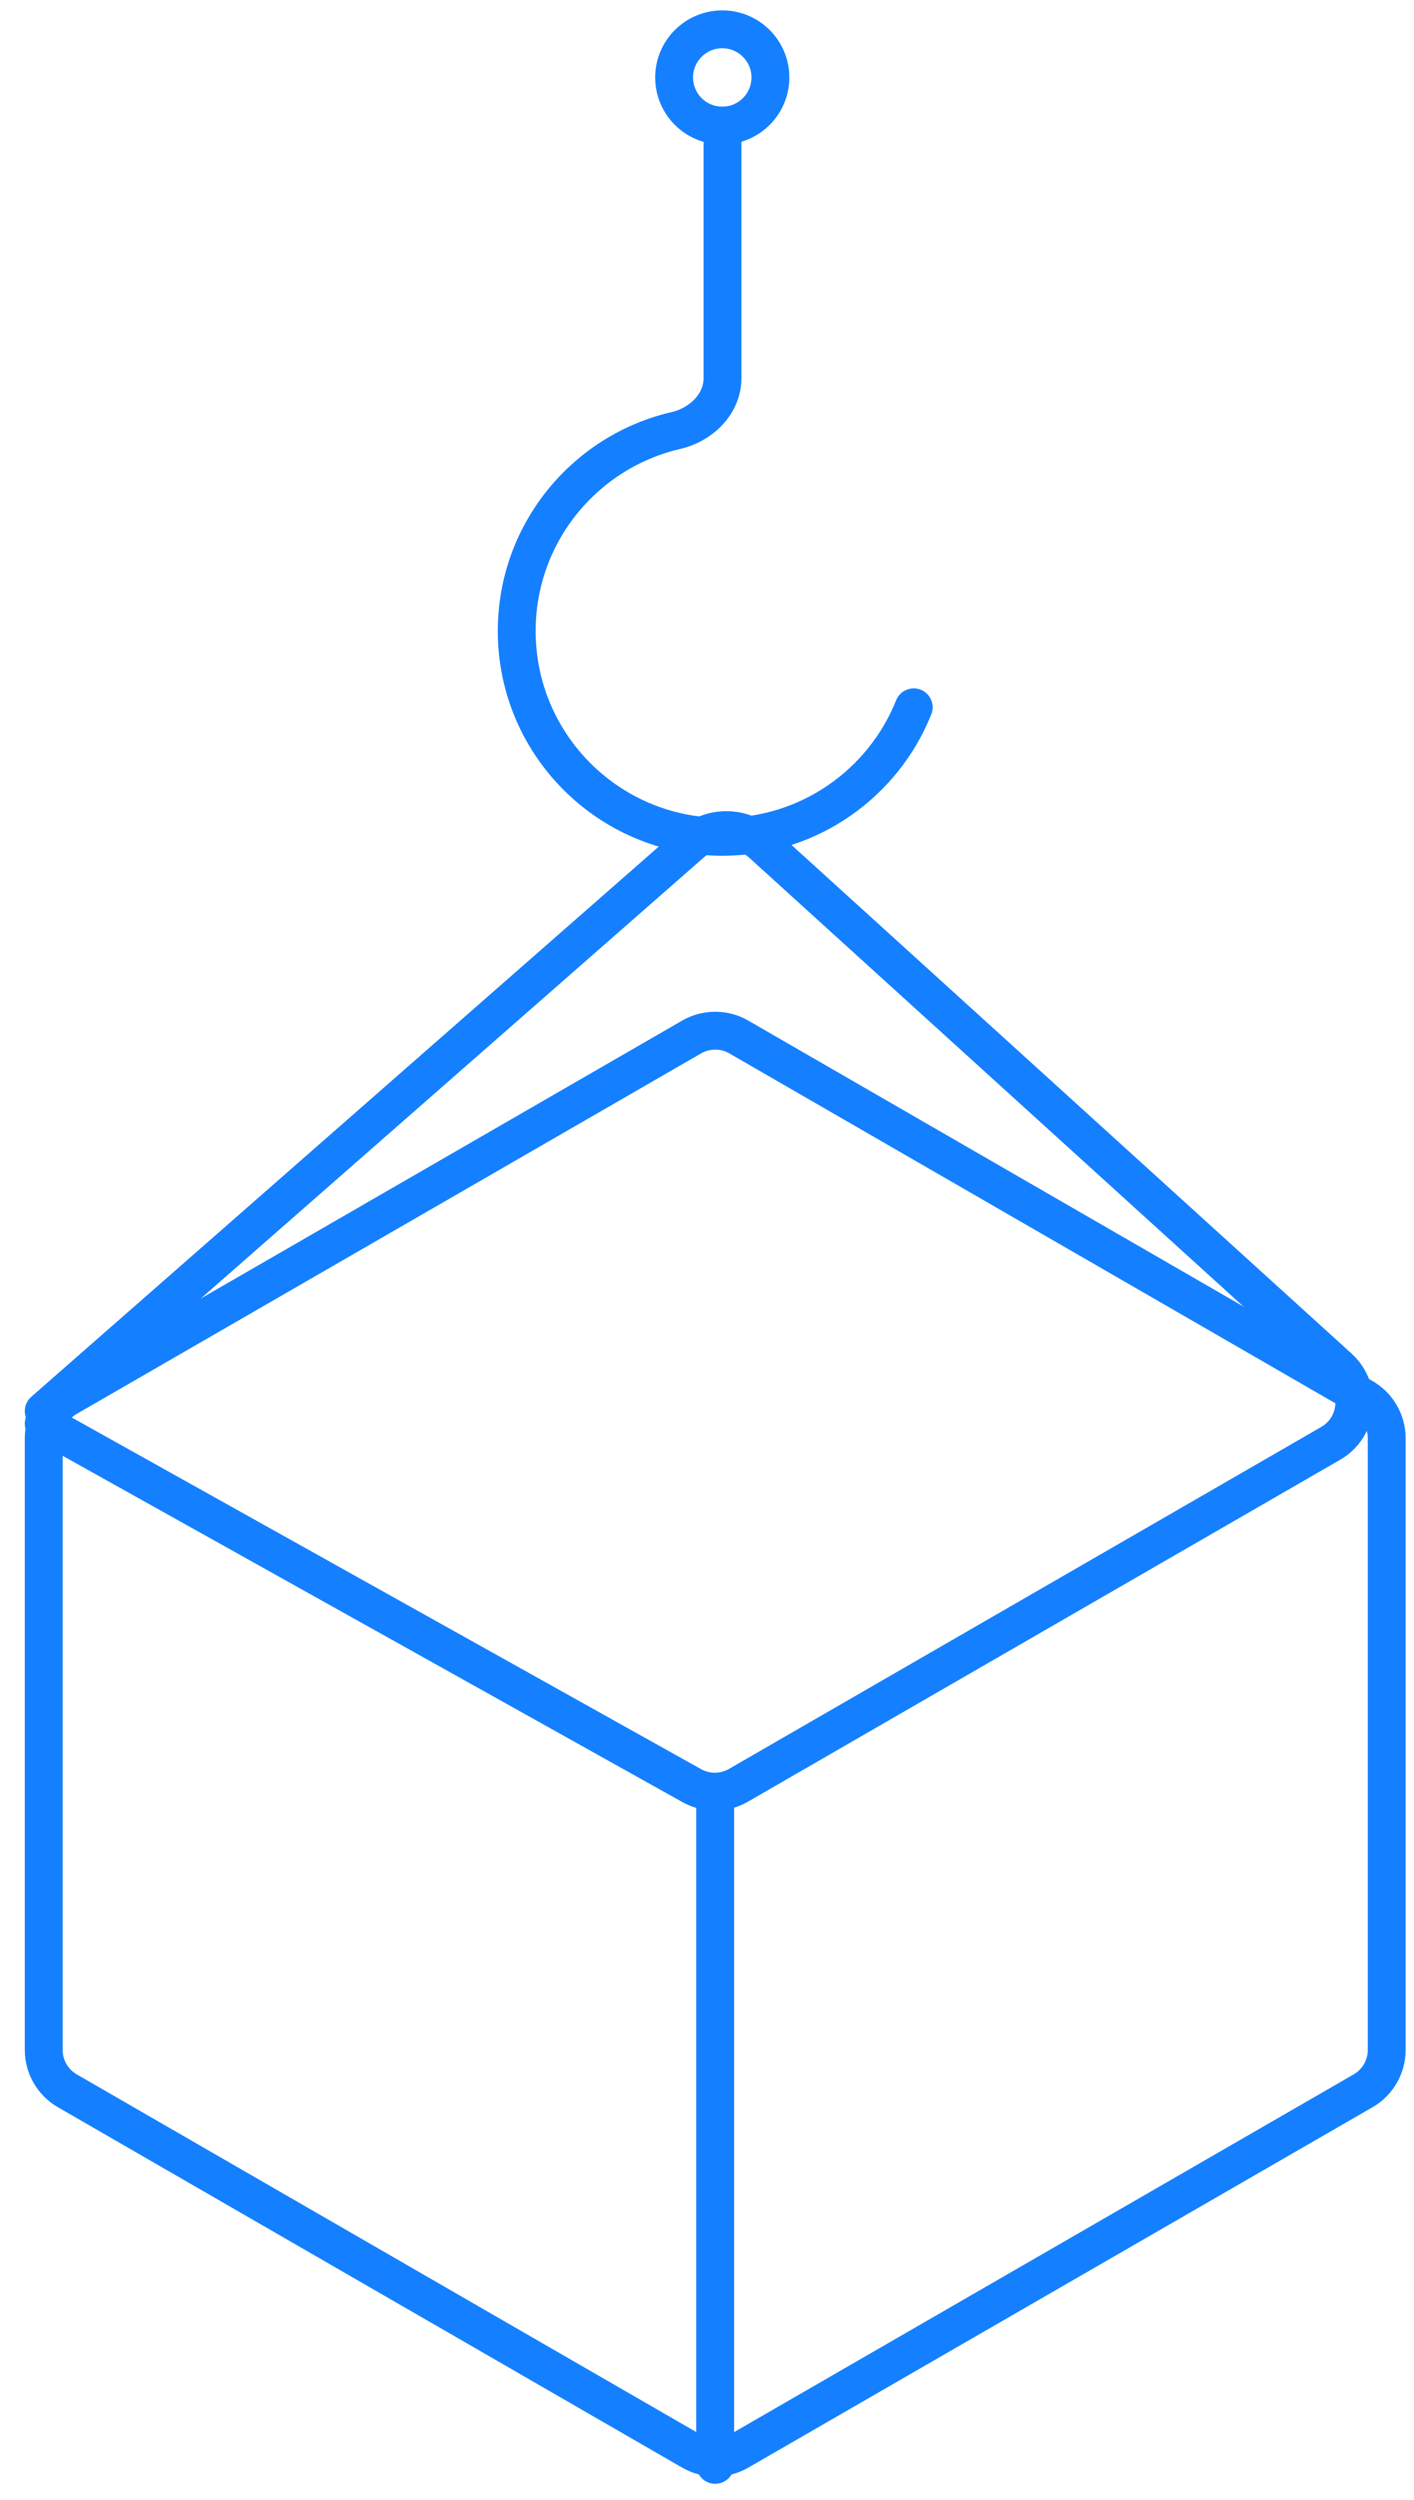
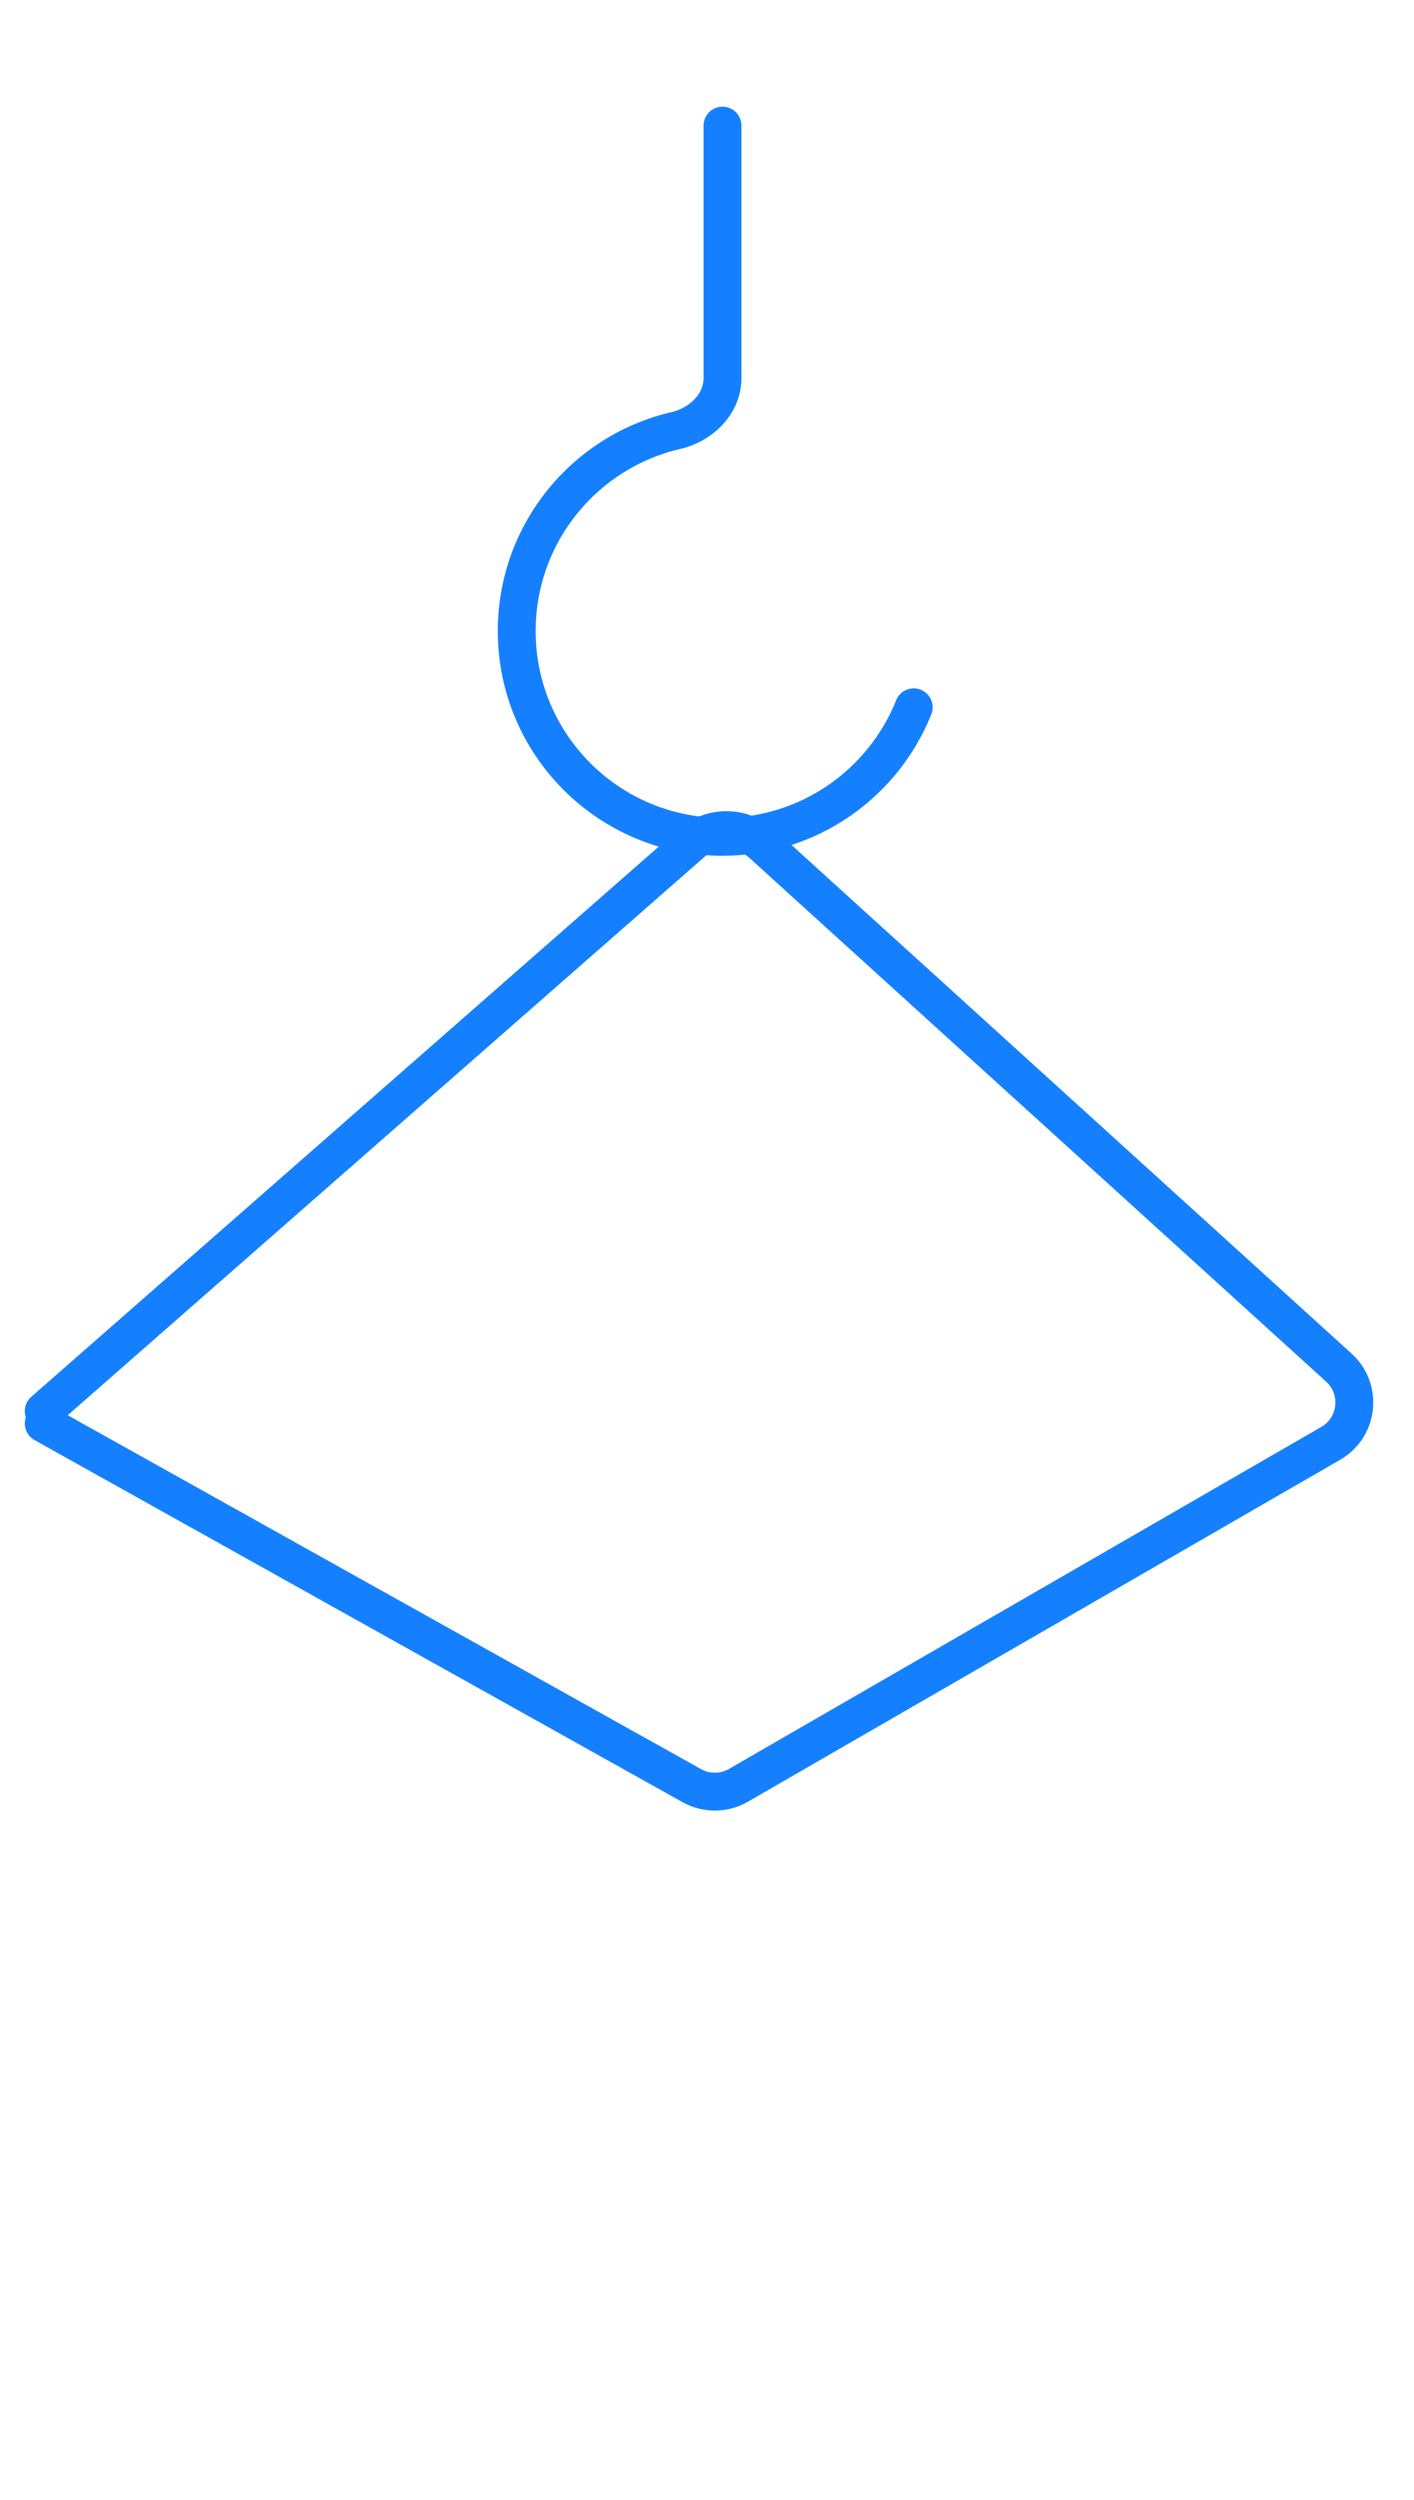
<svg xmlns="http://www.w3.org/2000/svg" width="56" height="99" viewBox="0 0 56 99" fill="none">
  <path d="M36.187 28.012C34.986 31.017 32.048 33.141 28.614 33.141C24.113 33.141 20.464 29.492 20.464 24.991C20.464 21.126 23.153 17.89 26.762 17.052C27.767 16.819 28.614 16.005 28.614 14.973V4.975" stroke="#1580FF" stroke-width="1.5" stroke-linecap="round" />
-   <path d="M2.666 55.344C2.088 55.677 1.732 56.294 1.732 56.961V81.185C1.732 81.852 2.088 82.468 2.666 82.802L27.392 97.077C27.969 97.411 28.681 97.411 29.259 97.078L53.985 82.802C54.563 82.468 54.919 81.852 54.919 81.185V56.961C54.919 56.294 54.563 55.677 53.985 55.344L29.259 41.068C28.681 40.735 27.969 40.735 27.392 41.068L2.666 55.344Z" stroke="#1580FF" stroke-width="1.5" stroke-linecap="round" />
  <path d="M1.732 56.376L27.399 70.718C27.973 71.039 28.674 71.034 29.244 70.705L52.702 57.161C53.798 56.529 53.96 55.013 53.024 54.162L30.188 33.424C29.392 32.702 28.182 32.691 27.374 33.399L1.732 55.883" stroke="#1580FF" stroke-width="1.5" stroke-linecap="round" />
-   <path d="M28.325 97.616V71.236" stroke="#1580FF" stroke-width="1.5" stroke-linecap="round" />
-   <path d="M28.605 4.974C29.657 4.974 30.511 4.12 30.511 3.067C30.511 2.015 29.657 1.161 28.605 1.161C27.552 1.161 26.698 2.015 26.698 3.067C26.698 4.12 27.552 4.974 28.605 4.974Z" stroke="#1580FF" stroke-width="1.5" stroke-linecap="round" />
</svg>